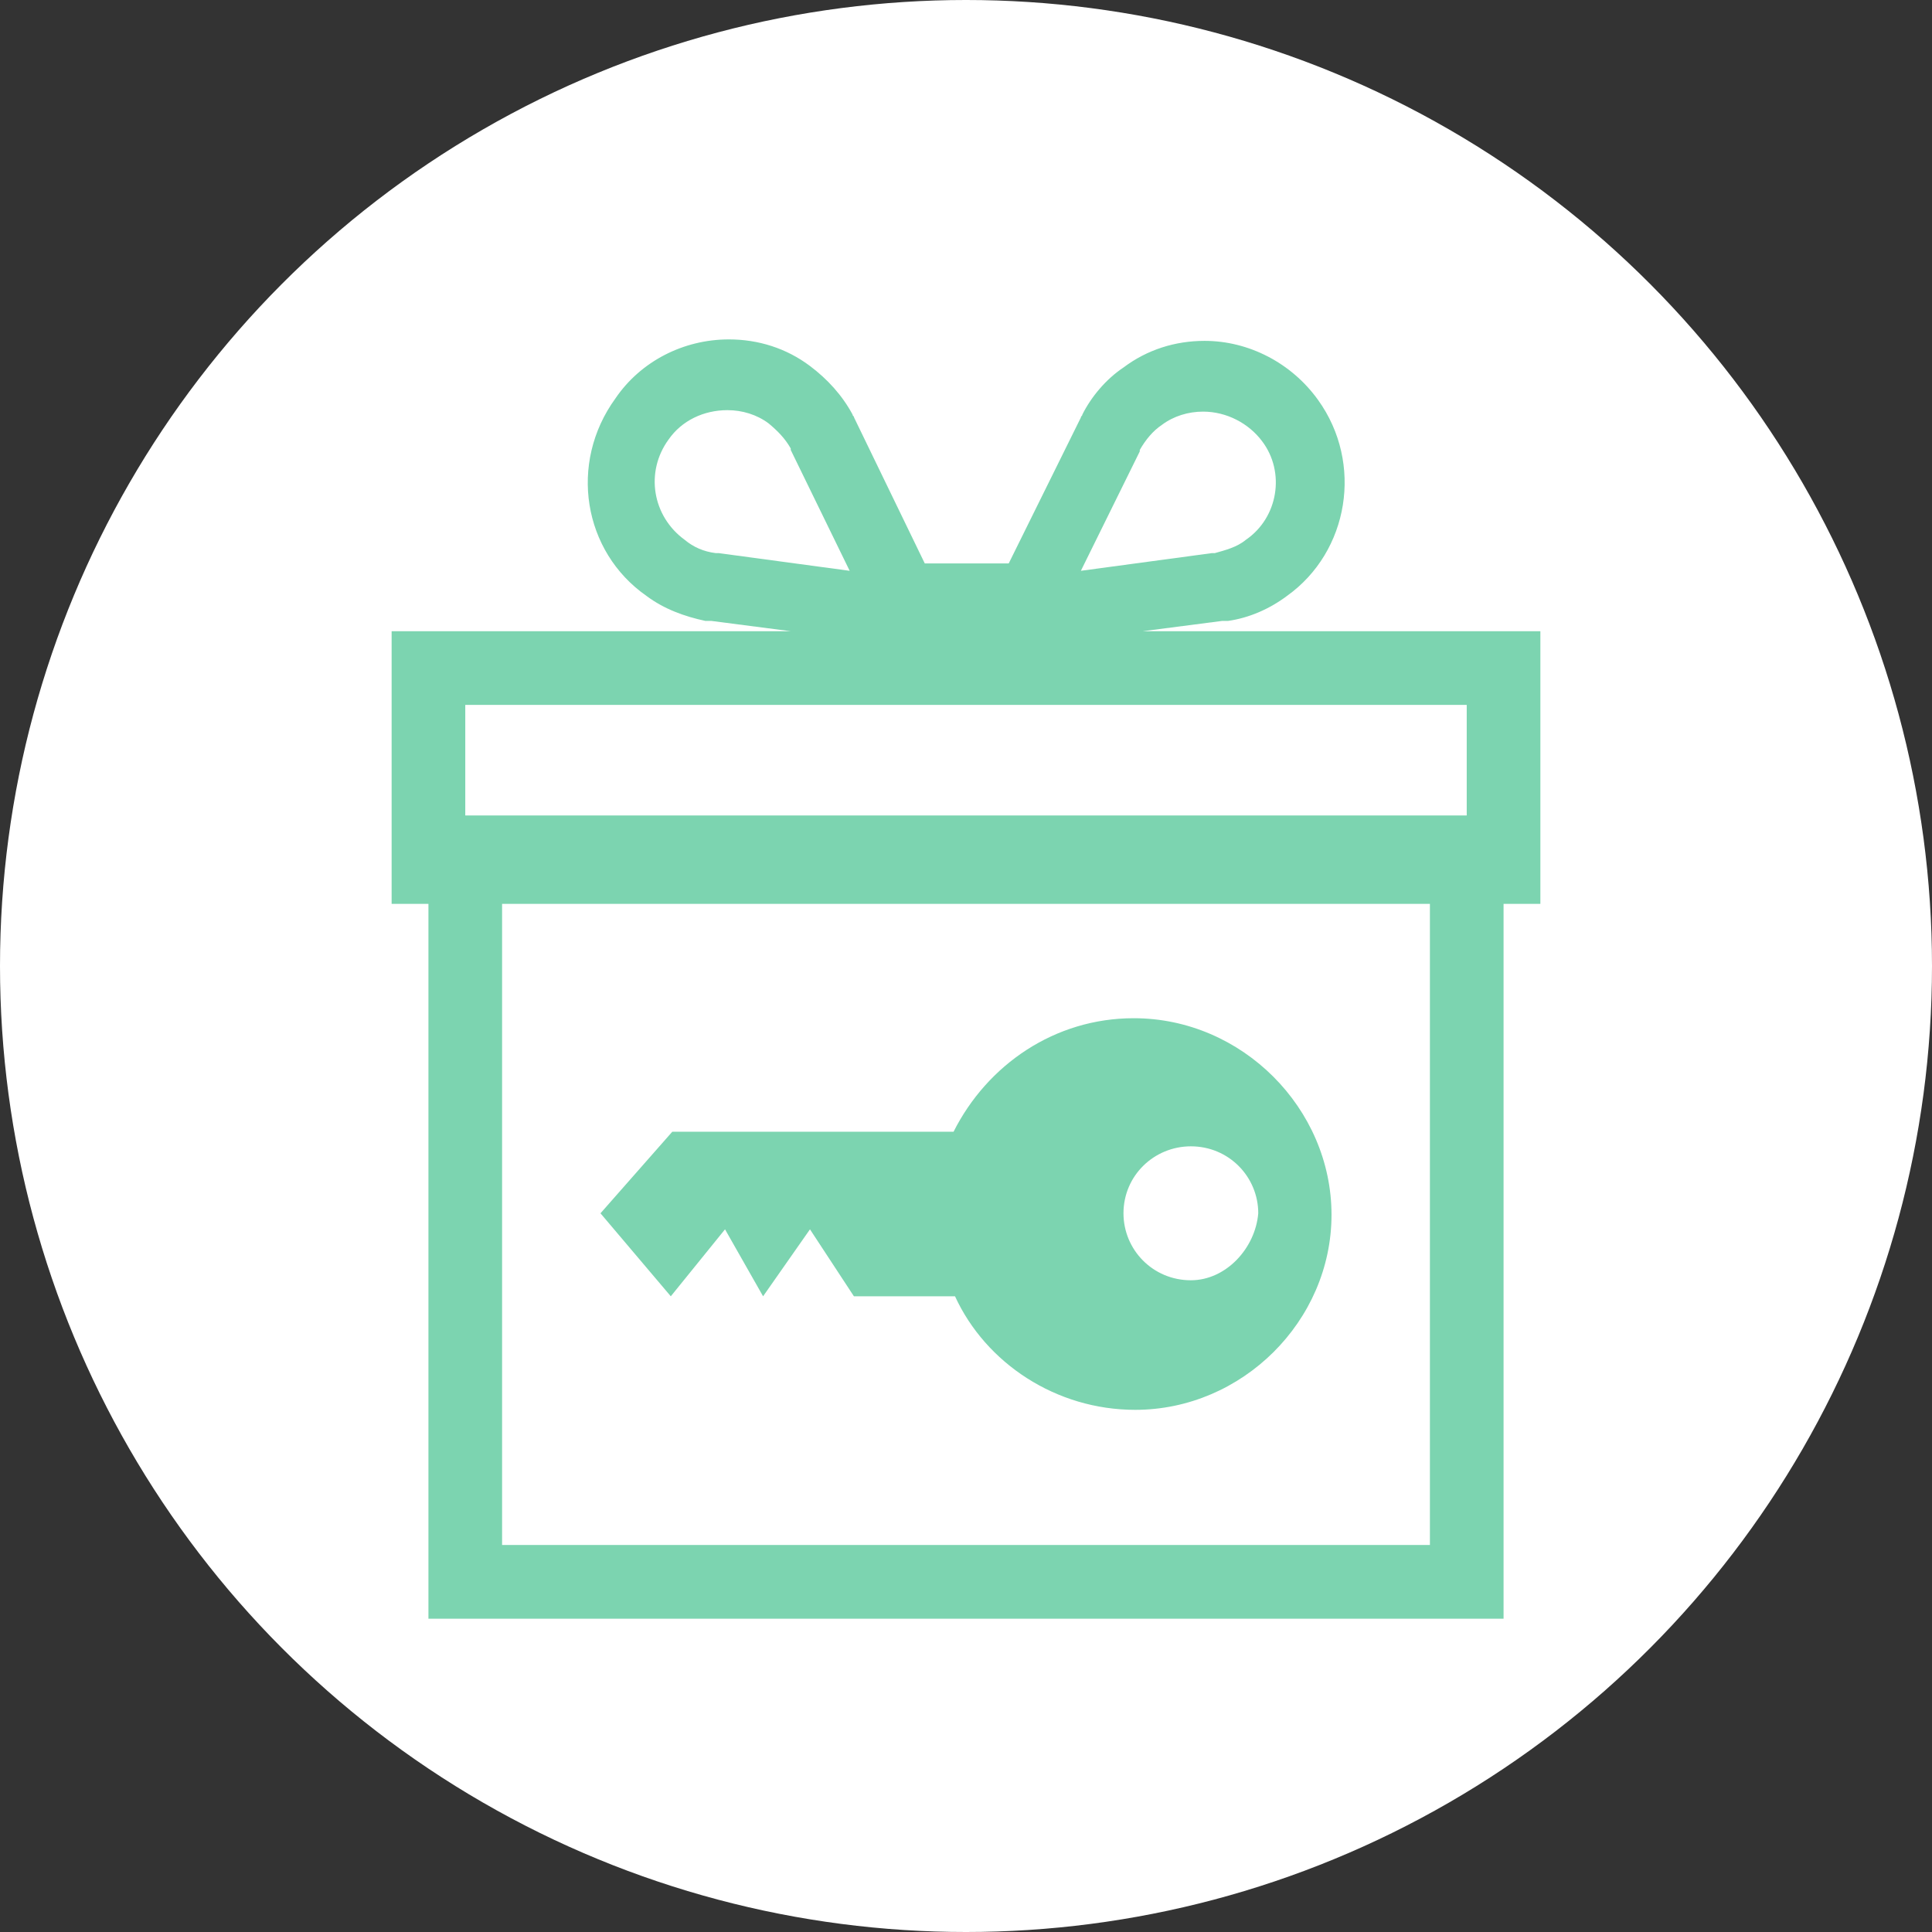
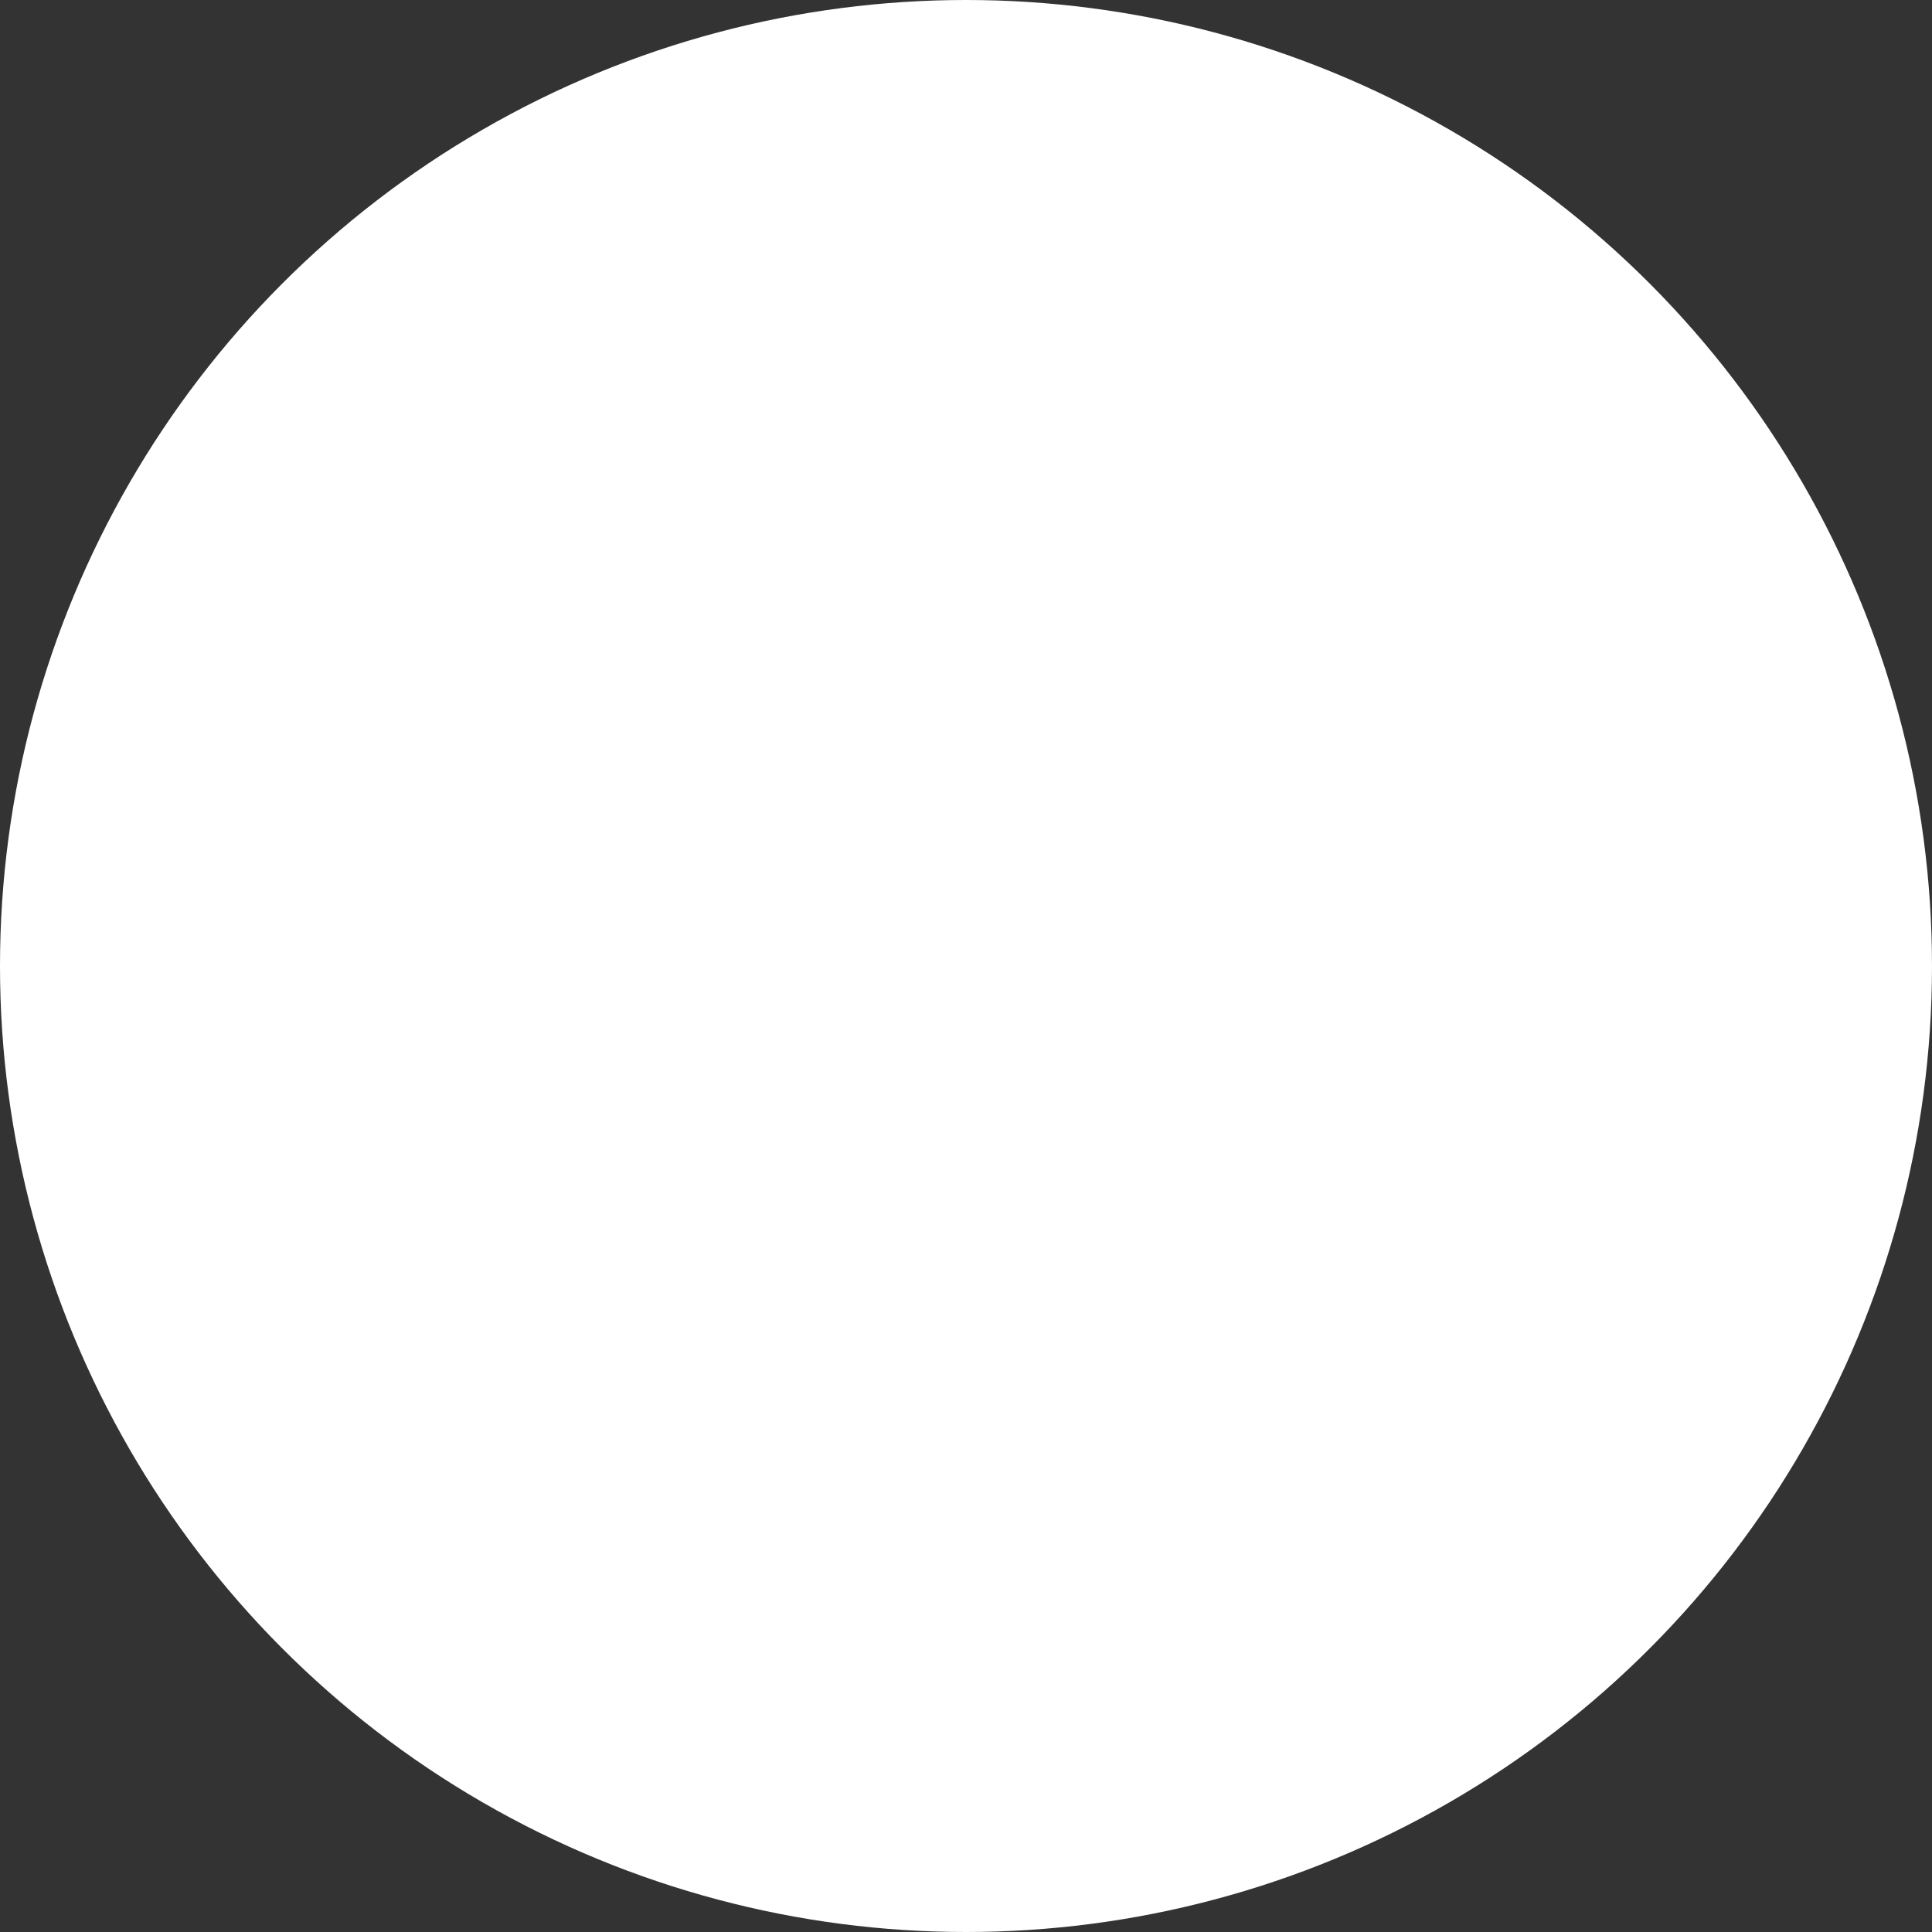
<svg xmlns="http://www.w3.org/2000/svg" width="74px" height="74px" viewBox="0 0 74 74" version="1.1">
  <rect x="0" y="0" width="74" height="74" fill="#333333" stroke="none" />
  <title>4371119C-ECEF-4CA0-9440-D22D2161F3FE</title>
  <desc>Created with sketchtool.</desc>
  <g id="Page-1" stroke="none" stroke-width="1" fill="none" fill-rule="evenodd">
    <g id="ТС---вторичка---карточка-2021" transform="translate(-141, -1920)">
      <g id="banner" transform="translate(0, 1890)">
        <g id="icon" transform="translate(141, 30)">
          <circle id="Oval" fill="#FFFFFF" cx="37" cy="37" r="37" />
          <g id="noun_Prize_3346618" transform="translate(15, 13)" fill="#7CD4B0" fill-rule="nonzero">
-             <path d="M44,11.177 L28.769,11.177 L31.815,10.782 C31.815,10.782 31.815,10.782 31.872,10.782 L31.928,10.782 L31.985,10.782 L32.041,10.782 C32.831,10.669 33.621,10.331 34.297,9.823 C36.667,8.129 37.231,4.742 35.482,2.315 C34.467,0.903 32.831,0.056 31.138,0.056 C30.01,0.056 28.938,0.395 28.036,1.073 C27.359,1.524 26.795,2.202 26.456,2.879 C26.456,2.935 26.4,2.935 26.4,2.992 L23.636,8.581 L20.421,8.581 L17.713,2.992 C17.713,2.935 17.656,2.935 17.656,2.879 C17.262,2.145 16.697,1.524 16.021,1.016 C15.118,0.339 14.046,0 12.918,0 C11.169,0 9.533,0.847 8.574,2.258 C6.769,4.742 7.333,8.129 9.759,9.823 C10.436,10.331 11.226,10.613 12.015,10.782 L12.072,10.782 L12.185,10.782 C12.185,10.782 12.185,10.782 12.241,10.782 L15.287,11.177 L0,11.177 L0,21.621 L1.41,21.621 L1.41,49 L42.59,49 L42.59,21.621 L44,21.621 L44,11.177 Z M28.656,4.29 L28.656,4.234 C28.882,3.839 29.164,3.5 29.503,3.274 C29.954,2.935 30.518,2.766 31.082,2.766 C31.985,2.766 32.831,3.218 33.338,3.895 C34.241,5.081 33.959,6.831 32.718,7.677 C32.379,7.96 31.928,8.073 31.533,8.185 C31.533,8.185 31.533,8.185 31.477,8.185 C31.477,8.185 31.477,8.185 31.421,8.185 L26.4,8.863 L28.656,4.29 Z M12.41,8.185 C11.959,8.129 11.564,7.96 11.226,7.677 C9.985,6.774 9.703,5.081 10.605,3.839 C11.113,3.105 11.959,2.71 12.862,2.71 C13.426,2.71 13.99,2.879 14.441,3.218 C14.779,3.5 15.062,3.782 15.287,4.177 L15.287,4.234 L17.544,8.863 L12.523,8.185 C12.467,8.185 12.467,8.185 12.41,8.185 Z M41.179,14 L41.179,18.234 L2.821,18.234 L2.821,14 L41.179,14 Z M39.769,46.177 L4.231,46.177 L4.231,21.621 L39.769,21.621 L39.769,46.177 Z" id="Shape" />
-             <path d="M28.425,26 C25.395,26 22.814,27.784 21.523,30.349 L10.749,30.349 L8,33.472 L10.693,36.651 L12.77,34.086 L14.228,36.651 L16.024,34.086 L17.707,36.651 L21.579,36.651 C22.758,39.216 25.451,41 28.481,41 C32.577,41 36,37.599 36,33.528 C36,29.457 32.577,26 28.425,26 Z M30.613,36.037 C29.154,36.037 28.032,34.866 28.032,33.472 C28.032,32.022 29.21,30.907 30.613,30.907 C32.072,30.907 33.194,32.078 33.194,33.472 C33.082,34.81 31.96,36.037 30.613,36.037 Z" id="Shape" />
-           </g>
+             </g>
        </g>
      </g>
    </g>
  </g>
</svg>